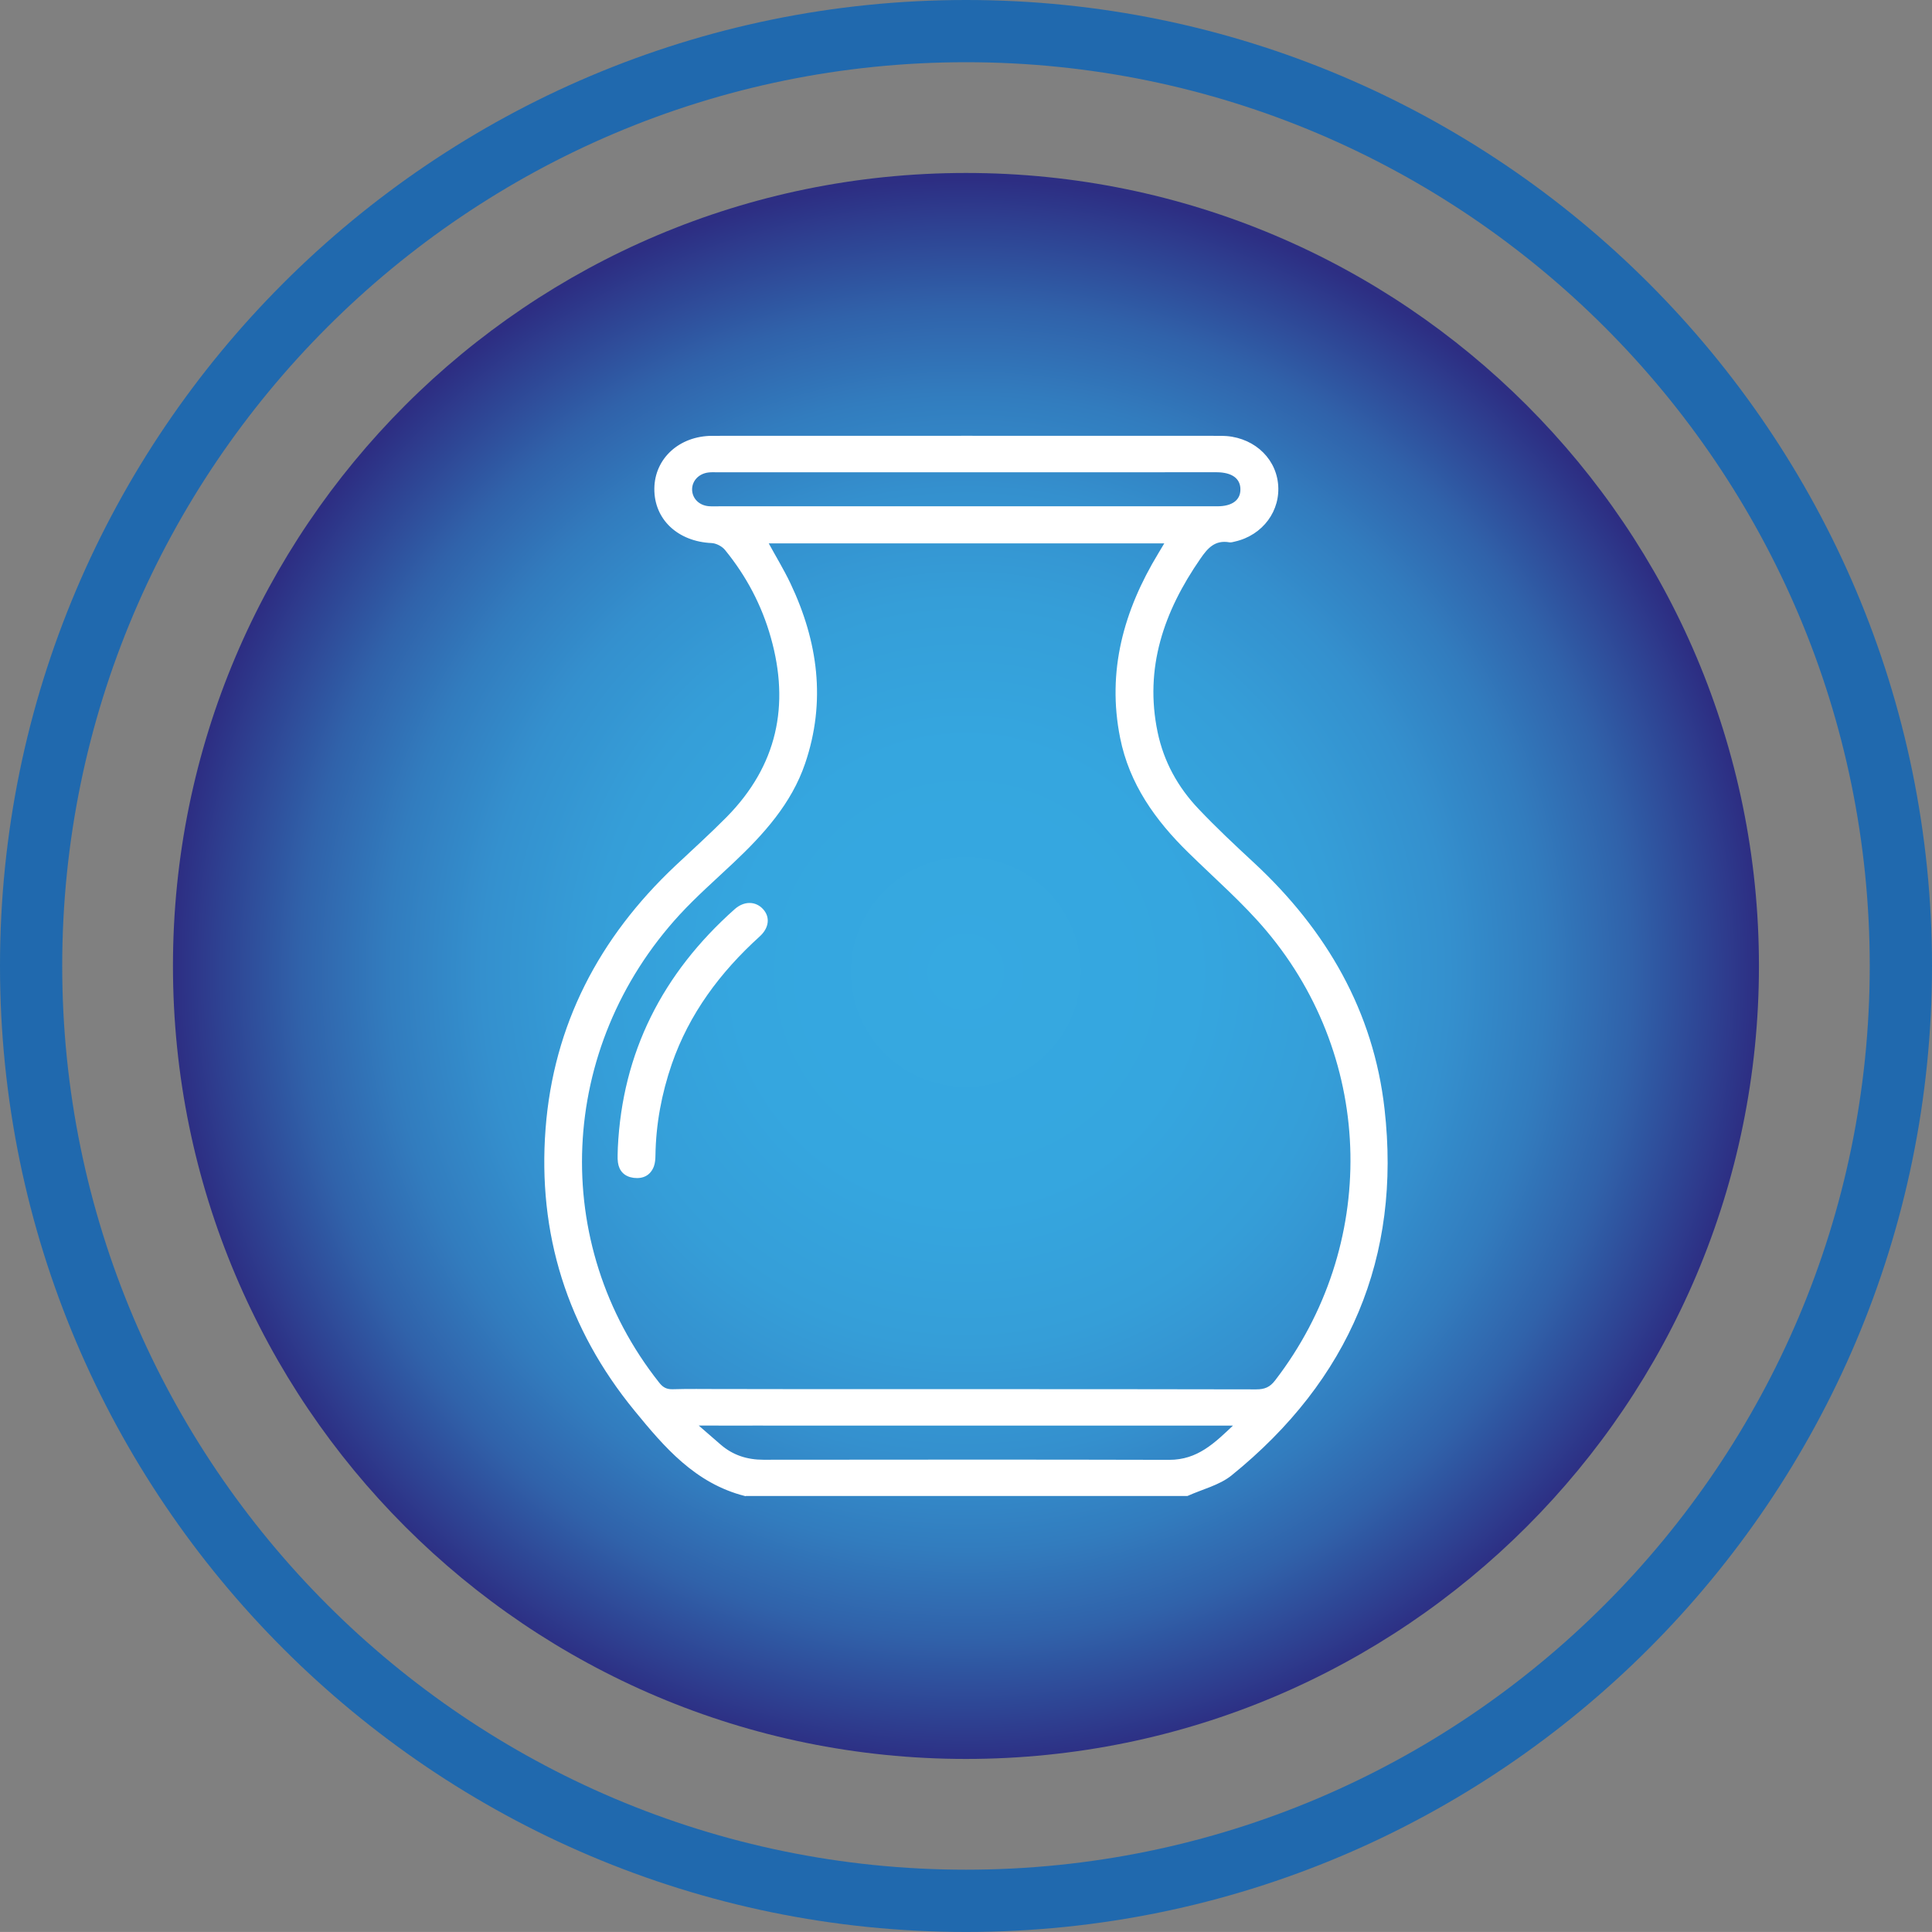
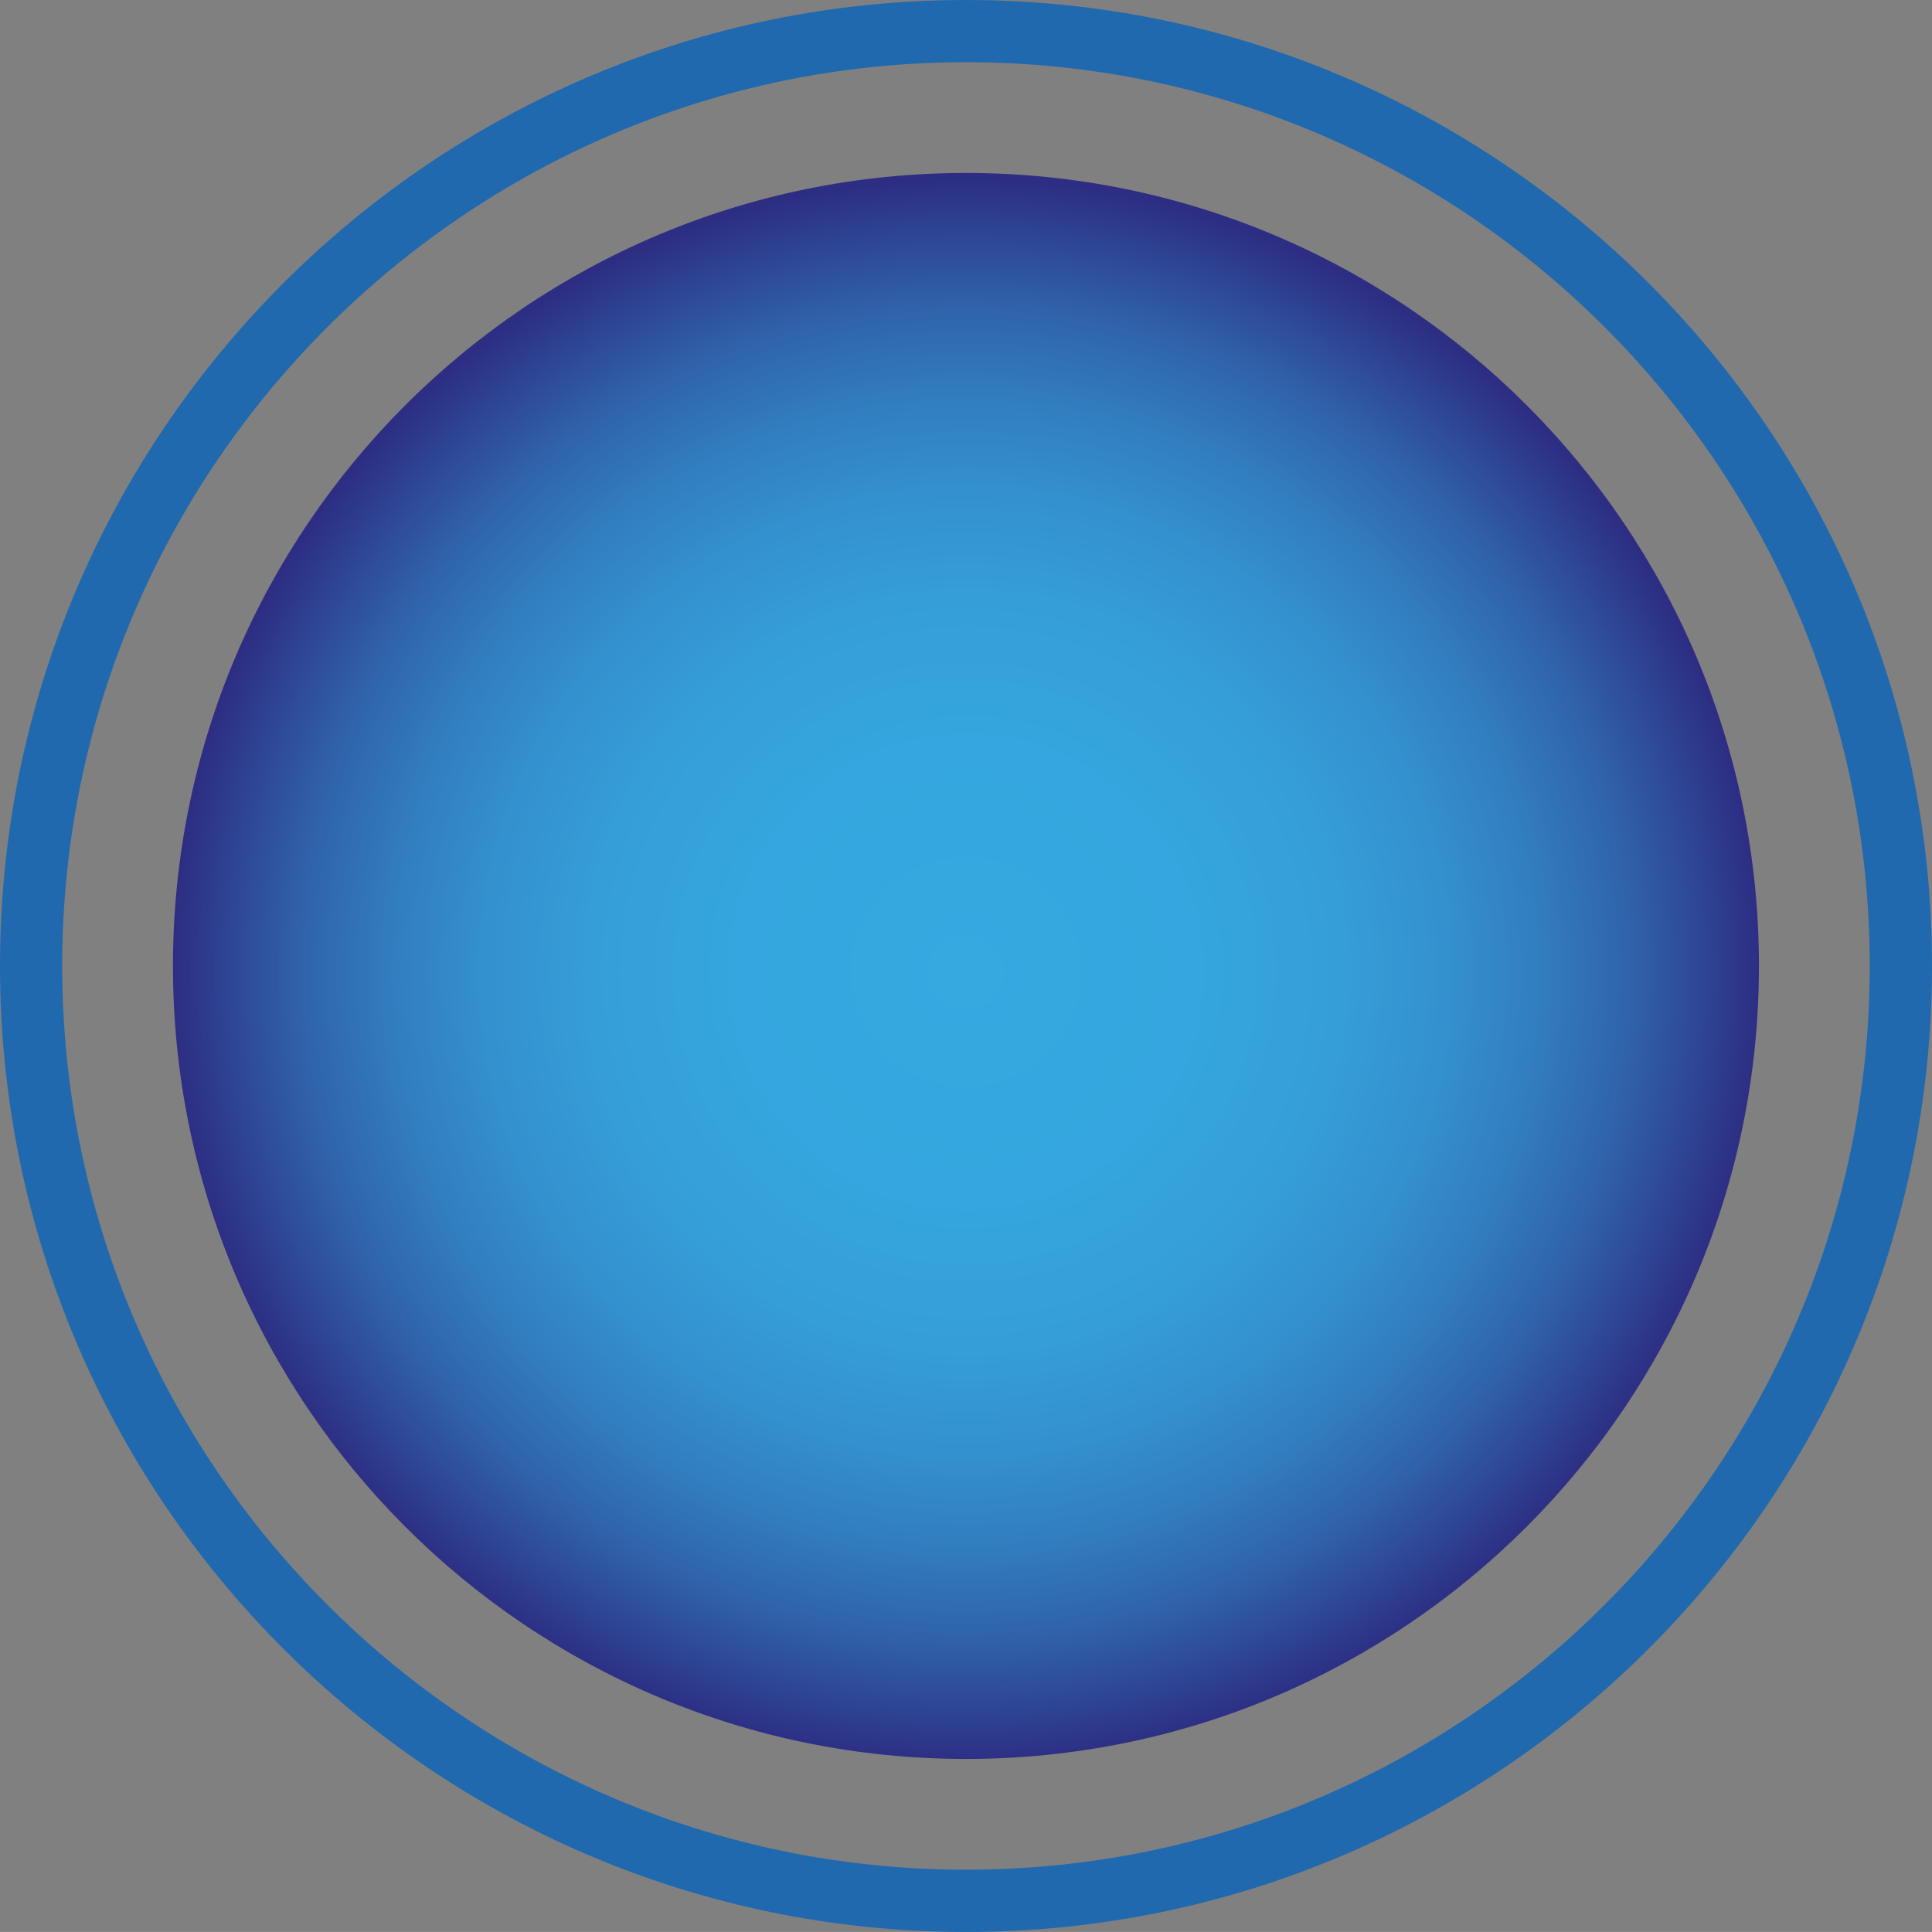
<svg xmlns="http://www.w3.org/2000/svg" id="Livello_1" data-name="Livello 1" viewBox="0 0 400 399.99">
  <rect x="0" y="0" width="400" height="399.99" fill="#808080" stroke="none" />
  <defs>
    <style>      .cls-1 {        clip-path: url(#clippath);      }      .cls-2, .cls-3, .cls-4, .cls-5 {        stroke-width: 0px;      }      .cls-2, .cls-6 {        fill: none;      }      .cls-7 {        clip-path: url(#clippath-1);      }      .cls-3 {        fill: url(#Sfumatura_senza_nome);      }      .cls-4 {        fill: #2069ae;      }      .cls-5 {        fill: #fff;      }      .cls-6 {        stroke: #fff;        stroke-miterlimit: 10;        stroke-width: .25px;      }    </style>
    <clipPath id="clippath">
      <path class="cls-2" d="M35.81,199.99c0,90.68,73.5,164.18,164.18,164.18s164.18-73.5,164.18-164.18S290.68,35.81,200,35.81,35.81,109.32,35.81,199.99" />
    </clipPath>
    <radialGradient id="Sfumatura_senza_nome" data-name="Sfumatura senza nome" cx="15.4" cy="-15.55" fx="15.4" fy="-15.55" r="12.88" gradientTransform="translate(3.78 399.35) scale(12.74)" gradientUnits="userSpaceOnUse">
      <stop offset="0" stop-color="#36a9e1" />
      <stop offset=".29" stop-color="#35a6df" />
      <stop offset=".47" stop-color="#359ed8" />
      <stop offset=".61" stop-color="#3490ce" />
      <stop offset=".73" stop-color="#327cbe" />
      <stop offset=".84" stop-color="#3062aa" />
      <stop offset=".94" stop-color="#2e4292" />
      <stop offset="1" stop-color="#2d2e83" />
    </radialGradient>
    <clipPath id="clippath-1">
-       <rect class="cls-2" x="111.26" y="88.8" width="177.46" height="222.37" />
-     </clipPath>
+       </clipPath>
  </defs>
  <g class="cls-1">
    <rect class="cls-3" x="35.81" y="35.81" width="328.37" height="328.37" />
  </g>
  <path class="cls-4" d="M200.01,399.99C89.72,399.99,0,310.26,0,199.98S89.72,0,200.01,0s199.99,89.71,199.99,199.98-89.71,200.01-199.99,200.01ZM200.01,12.88C96.83,12.88,12.88,96.82,12.88,199.98s83.95,187.12,187.12,187.12,187.11-83.95,187.11-187.12S303.18,12.88,200.01,12.88Z" />
  <g class="cls-7">
-     <path class="cls-5" d="M199.82,104.95h52.2c3.17,0,4.96-1.35,4.92-3.69-.04-2.3-1.84-3.59-5.02-3.61h-.45c-34.27,0-68.56,0-102.83.01-.67,0-1.34-.05-2,.04-2.09.25-3.55,1.86-3.47,3.78.09,1.86,1.54,3.28,3.57,3.45.73.06,1.48.02,2.22.02h50.85M144.34,295.03c1.94,1.68,3.37,2.91,4.78,4.15,2.55,2.21,5.52,3.17,8.94,3.17,28-.02,56-.06,84,.02,5.94.01,9.47-3.49,13.53-7.34h-97.49c-3.54,0-5.42-1.29-5.39-3.7.01-2.4,1.83-3.6,5.47-3.6,27.03,0,74.85-.01,101.9.05,1.81,0,2.93-.48,4.02-1.91,21.4-27.8,20.83-66.3-1.78-93.2-4.87-5.8-10.7-10.84-16.15-16.19-6.89-6.72-12.25-14.26-14.14-23.75-2.75-13.74.72-26.27,7.9-38.11.43-.7.84-1.4,1.34-2.24h-82.32c1.59,2.92,3.23,5.6,4.58,8.43,5.71,12.04,7.4,24.42,3.04,37.23-2.81,8.25-8.52,14.58-14.82,20.52-3.75,3.54-7.66,6.96-11.14,10.74-25.33,27.58-27.04,68.22-4.25,97.01.79,1.02,1.59,1.48,2.93,1.44,3.25-.1,6.51-.04,9.78-.04,4.3.01,8.6.01,12.88.01,1.85,0,3.4.82,3.64,2.51.16,1.23-.37,2.82-1.17,3.79-.58.71-2.11.93-3.23.96-5.39.09-10.79.04-16.87.04M154.27,309.62c-10.29-2.61-16.65-10.12-22.76-17.58-14.01-17.07-20.09-36.71-18.43-58.36,1.64-21.38,10.98-39.43,26.87-54.38,3.55-3.34,7.18-6.61,10.6-10.07,10.51-10.68,13.12-23.23,9.17-37.24-1.88-6.7-5.08-12.77-9.52-18.21-.62-.77-1.88-1.43-2.87-1.47-6.93-.31-11.81-4.86-11.73-11.18.07-6.15,5.13-10.77,11.89-10.77,35.12-.01,70.23-.02,105.34,0,6.15,0,11.01,4.11,11.64,9.69.63,5.59-3.09,10.65-8.82,11.95-.35.07-.75.22-1.08.16-3.11-.55-4.66,1.28-6.15,3.45-7.59,10.96-11.65,22.69-8.87,36.01,1.28,6.11,4.2,11.43,8.53,15.97,3.64,3.84,7.52,7.48,11.42,11.09,15.09,14,24.76,30.82,27.03,50.94,3.47,30.53-7.18,55.96-31.64,75.76-2.5,2.01-6.01,2.84-9.06,4.22h-91.56Z" />
    <path class="cls-6" d="M199.82,104.95h52.2c3.17,0,4.96-1.35,4.92-3.69-.04-2.3-1.84-3.59-5.02-3.61h-.45c-34.27,0-68.56,0-102.83.01-.67,0-1.34-.05-2,.04-2.09.25-3.55,1.86-3.47,3.78.09,1.86,1.54,3.28,3.57,3.45.73.06,1.48.02,2.22.02h50.85ZM144.34,295.03c1.94,1.68,3.37,2.91,4.78,4.15,2.55,2.21,5.52,3.17,8.94,3.17,28-.02,56-.06,84,.02,5.94.01,9.47-3.49,13.53-7.34h-97.49c-3.54,0-5.42-1.29-5.39-3.7.01-2.4,1.83-3.6,5.47-3.6,27.03,0,74.85-.01,101.9.05,1.81,0,2.93-.48,4.02-1.91,21.4-27.8,20.83-66.3-1.78-93.2-4.87-5.8-10.7-10.84-16.15-16.19-6.89-6.72-12.25-14.26-14.14-23.75-2.75-13.74.72-26.27,7.9-38.11.43-.7.84-1.4,1.34-2.24h-82.32c1.59,2.92,3.23,5.6,4.58,8.43,5.71,12.04,7.4,24.42,3.04,37.23-2.81,8.25-8.52,14.58-14.82,20.52-3.75,3.54-7.66,6.96-11.14,10.74-25.33,27.58-27.04,68.22-4.25,97.01.79,1.02,1.59,1.48,2.93,1.44,3.25-.1,6.51-.04,9.78-.04,4.3.01,8.6.01,12.88.01,1.85,0,3.4.82,3.64,2.51.16,1.23-.37,2.82-1.17,3.79-.58.71-2.11.93-3.23.96-5.39.09-10.79.04-16.87.04ZM154.27,309.62c-10.29-2.61-16.65-10.12-22.76-17.58-14.01-17.07-20.09-36.71-18.43-58.36,1.64-21.38,10.98-39.43,26.87-54.38,3.55-3.34,7.18-6.61,10.6-10.07,10.51-10.68,13.12-23.23,9.17-37.24-1.88-6.7-5.08-12.77-9.52-18.21-.62-.77-1.88-1.43-2.87-1.47-6.93-.31-11.81-4.86-11.73-11.18.07-6.15,5.13-10.77,11.89-10.77,35.12-.01,70.23-.02,105.34,0,6.15,0,11.01,4.11,11.64,9.69.63,5.59-3.09,10.65-8.82,11.95-.35.07-.75.22-1.08.16-3.11-.55-4.66,1.28-6.15,3.45-7.59,10.96-11.65,22.69-8.87,36.01,1.28,6.11,4.2,11.43,8.53,15.97,3.64,3.84,7.52,7.48,11.42,11.09,15.09,14,24.76,30.82,27.03,50.94,3.47,30.53-7.18,55.96-31.64,75.76-2.5,2.01-6.01,2.84-9.06,4.22h-91.56Z" />
-     <path class="cls-5" d="M128.04,237.64c.93-19.68,9.2-36.02,24.15-49.31,1.9-1.69,4.21-1.65,5.7-.02,1.45,1.58,1.23,3.75-.7,5.49-8.22,7.45-14.62,16.06-18.22,26.46-2.11,6.14-3.29,12.42-3.39,18.89-.01.77-.06,1.59-.32,2.3-.68,1.78-2.12,2.52-4.04,2.29-1.85-.24-2.92-1.35-3.16-3.09-.14-.98-.02-2-.02-2.99" />
    <path class="cls-6" d="M128.04,237.64c.93-19.68,9.2-36.02,24.15-49.31,1.9-1.69,4.21-1.65,5.7-.02,1.45,1.58,1.23,3.75-.7,5.49-8.22,7.45-14.62,16.06-18.22,26.46-2.11,6.14-3.29,12.42-3.39,18.89-.01.77-.06,1.59-.32,2.3-.68,1.78-2.12,2.52-4.04,2.29-1.85-.24-2.92-1.35-3.16-3.09-.14-.98-.02-2-.02-2.99Z" />
  </g>
</svg>